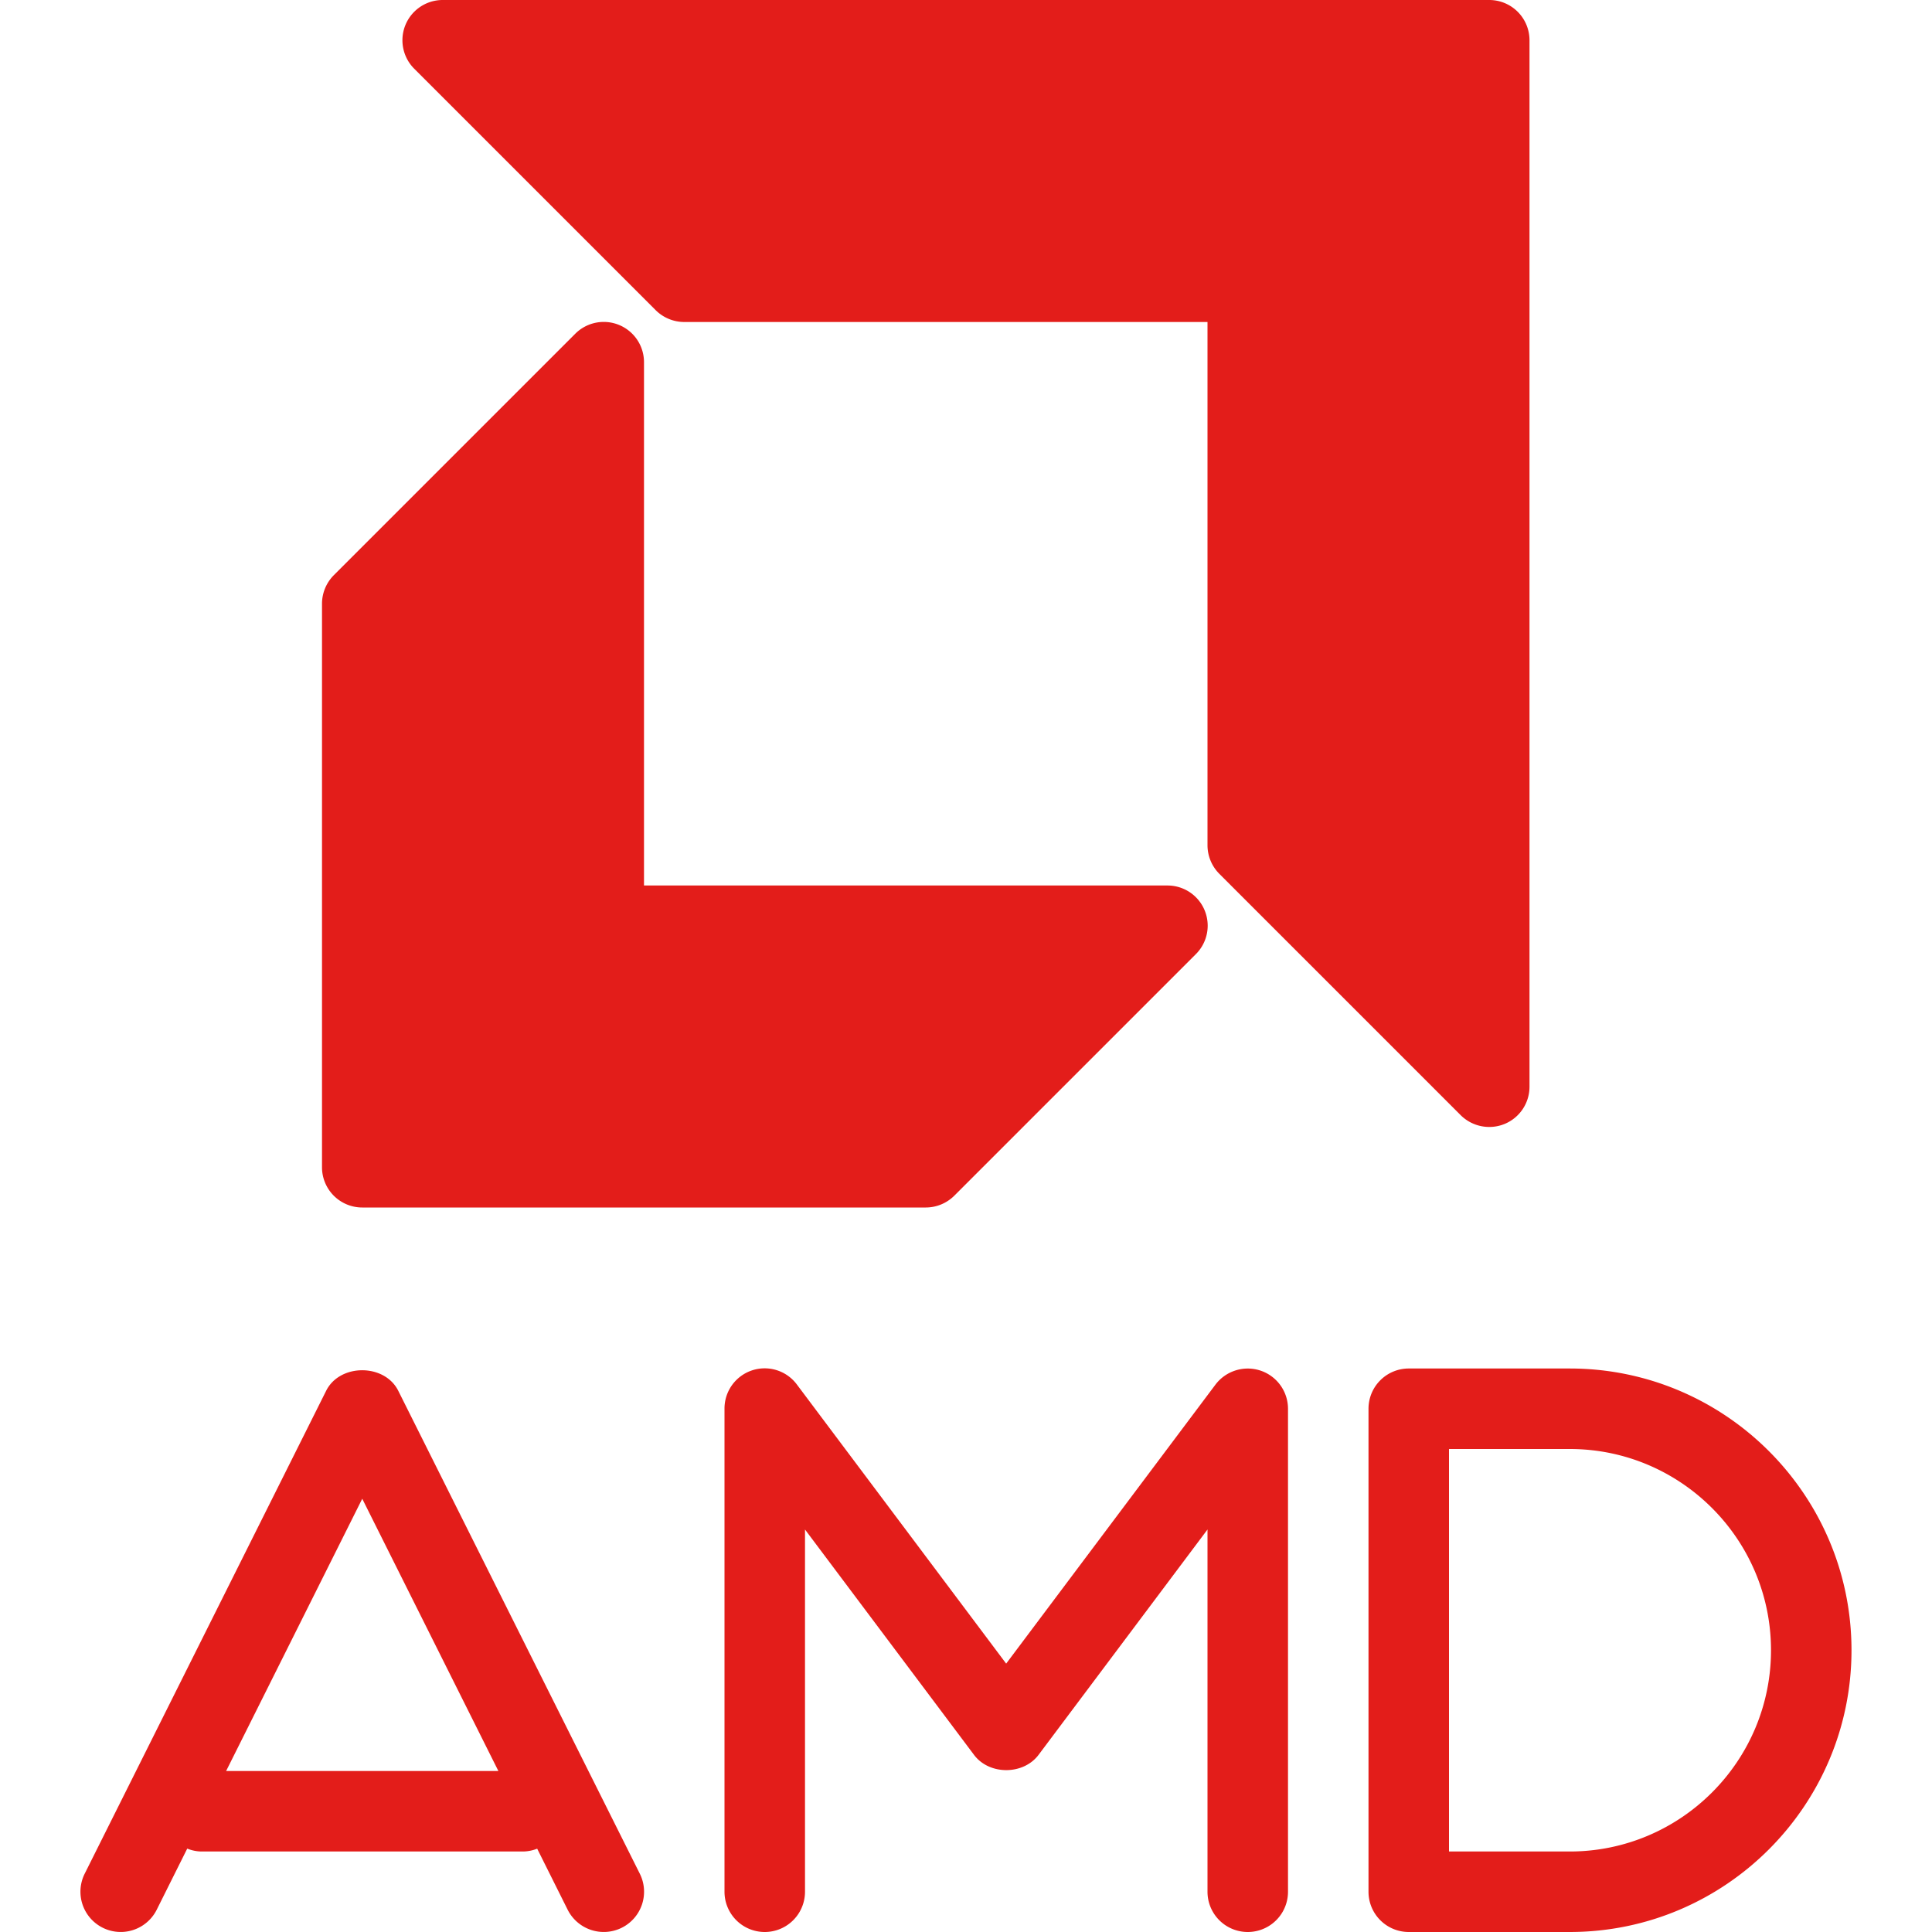
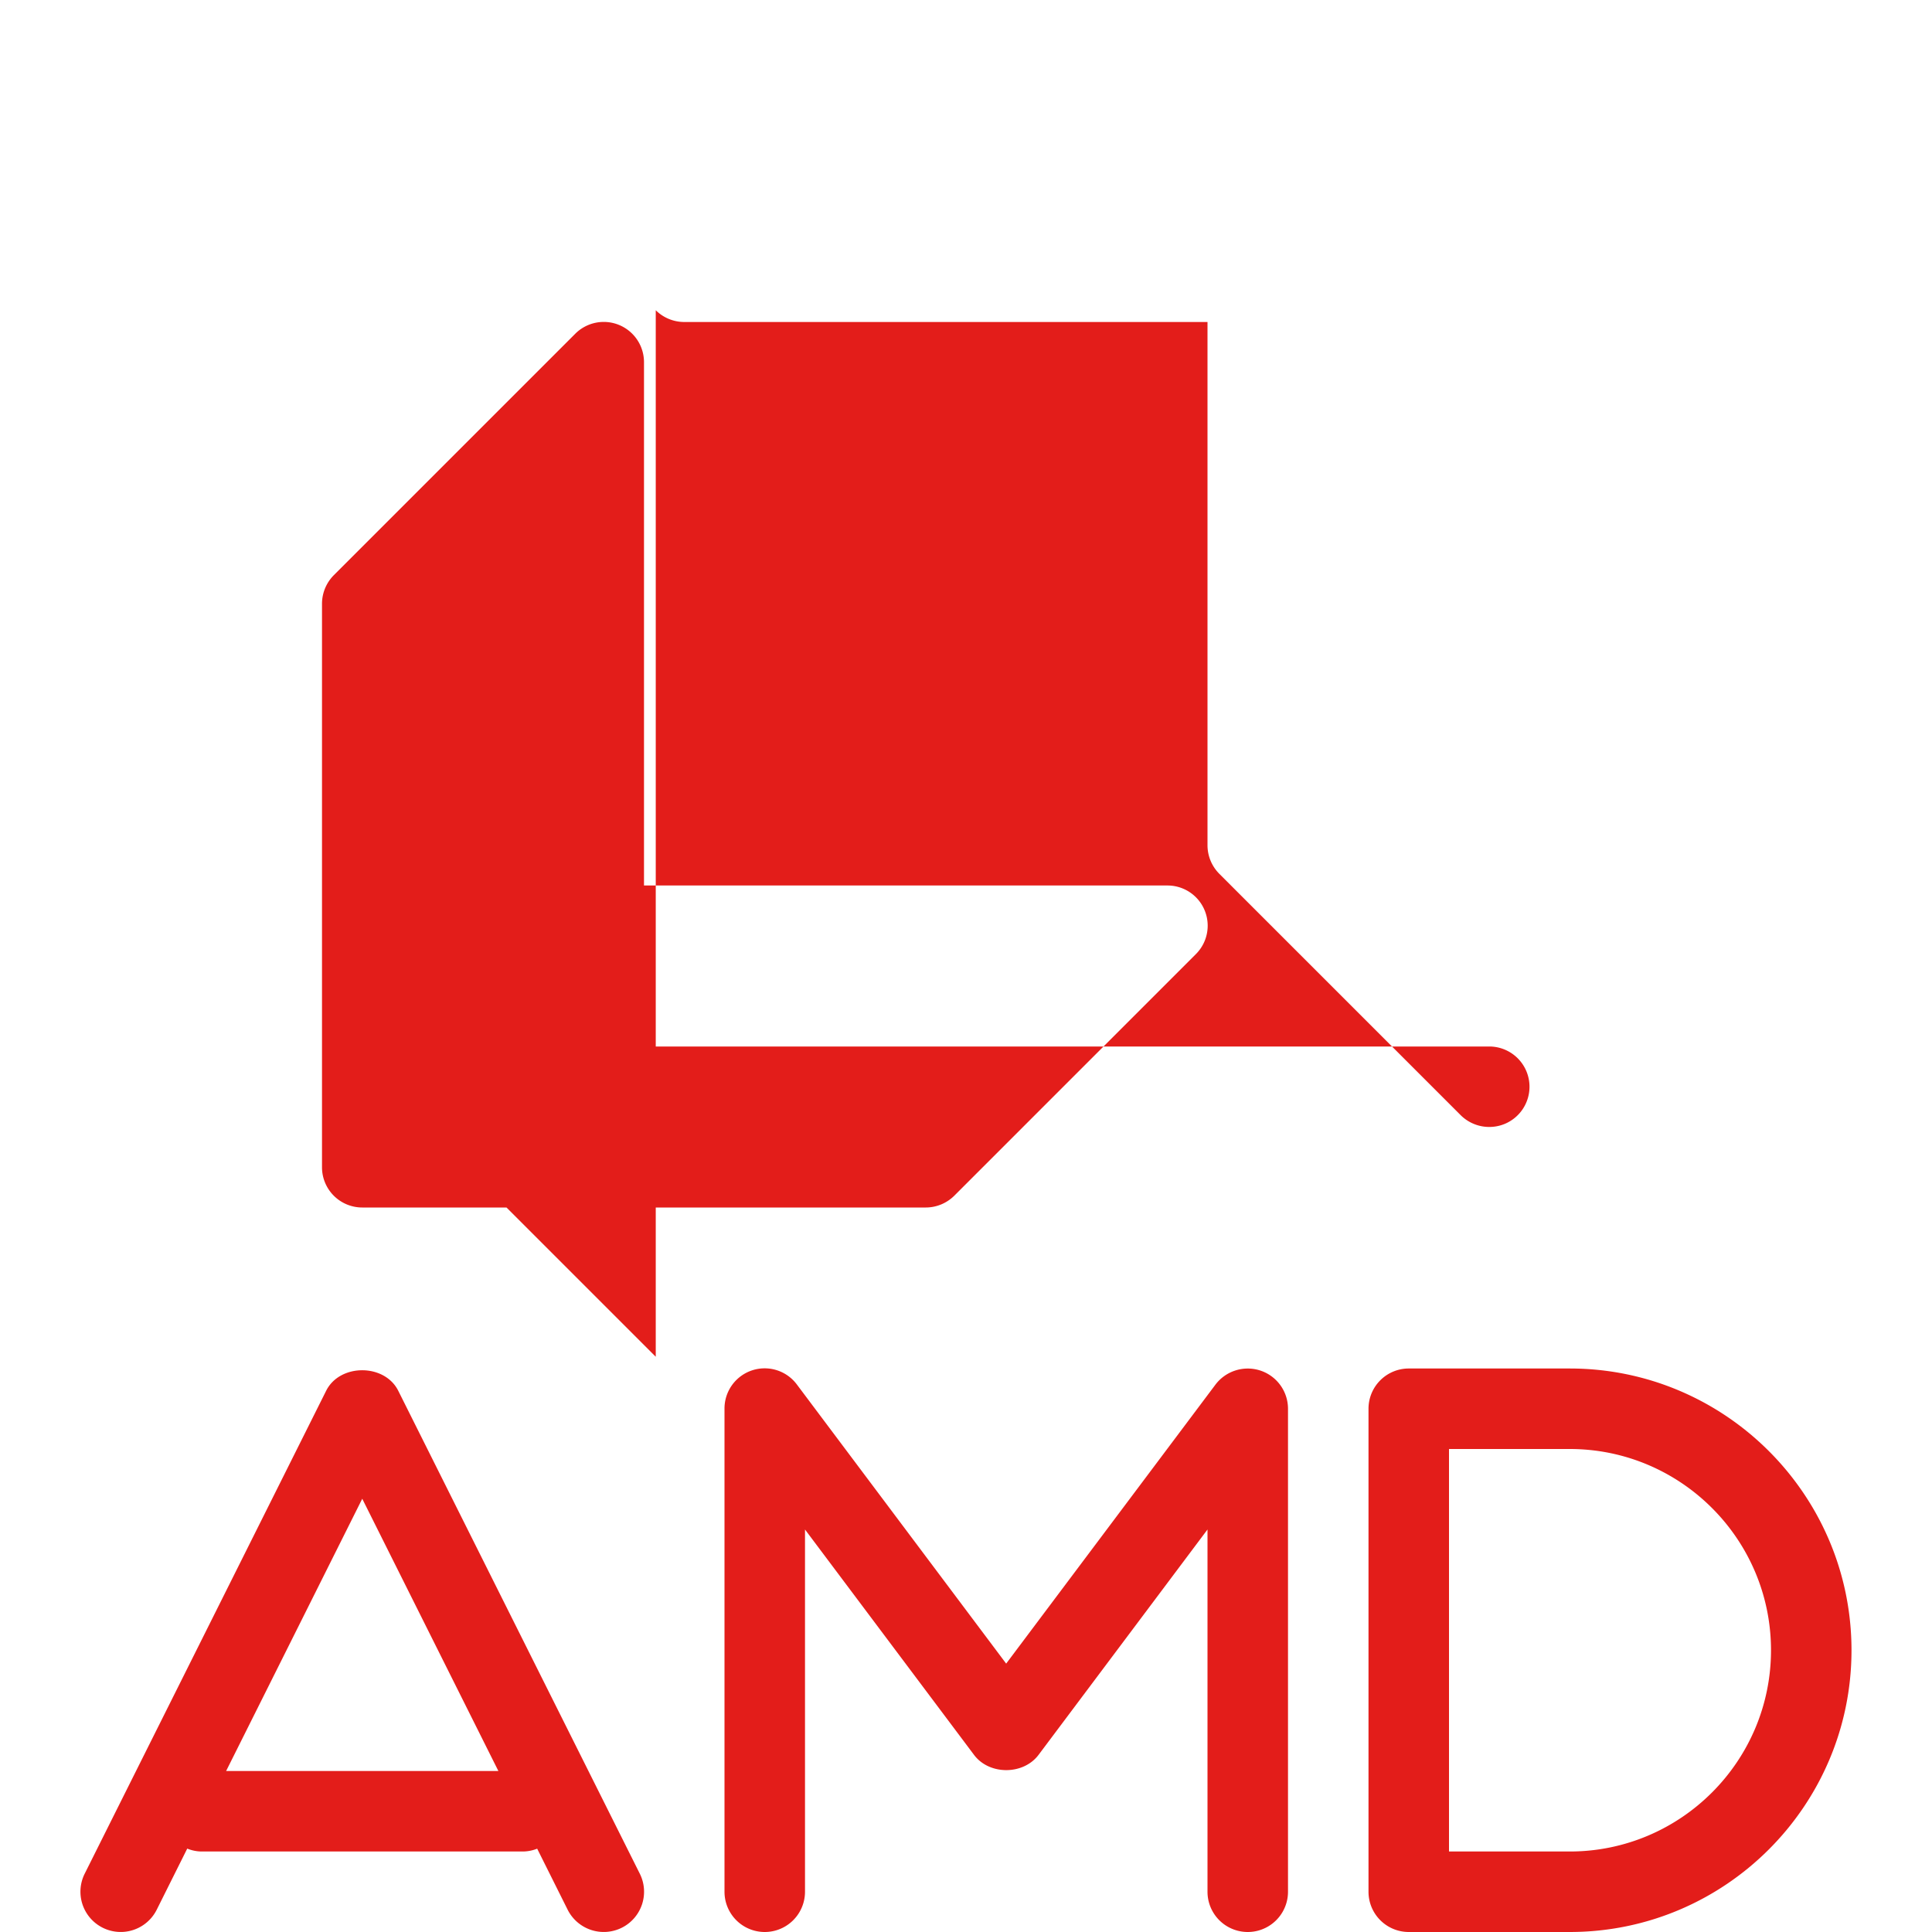
<svg xmlns="http://www.w3.org/2000/svg" t="1729472126638" class="icon" viewBox="0 0 1024 1024" version="1.1" p-id="5596" width="32" height="32">
-   <path d="M192 640h298.667c5.675 0 11.093-2.261 15.104-6.229l128-128A21.291 21.291 0 0 0 618.667 469.333H341.333V192a21.333 21.333 0 0 0-36.437-15.104l-128 128A21.504 21.504 0 0 0 170.667 320v298.667a21.333 21.333 0 0 0 21.333 21.333zM347.563 164.437A21.504 21.504 0 0 0 362.667 170.667H640v277.333c0 5.675 2.261 11.093 6.229 15.104l128 128a21.504 21.504 0 0 0 23.253 4.608A21.333 21.333 0 0 0 810.667 576V21.333a21.333 21.333 0 0 0-21.333-21.333h-554.667a21.333 21.333 0 0 0-15.104 36.437l128 128zM211.072 737.109c-7.253-14.464-30.933-14.464-38.187 0l-128 256a21.333 21.333 0 0 0 38.187 19.072l16.171-32.384A20.608 20.608 0 0 0 106.667 981.333h170.667a21.077 21.077 0 0 0 7.381-1.493l16.171 32.384a21.419 21.419 0 0 0 28.672 9.515 21.333 21.333 0 0 0 9.557-28.629l-128.043-256zM119.851 938.667L192 794.368 264.149 938.667H119.851zM668.075 726.443a21.461 21.461 0 0 0-23.851 7.424l-110.933 147.883L422.4 733.867a21.291 21.291 0 0 0-38.4 12.8v256a21.333 21.333 0 0 0 42.667 0V810.667l89.6 119.467c8.064 10.752 26.069 10.752 34.176 0L640 810.667v192a21.333 21.333 0 0 0 42.667 0v-256a21.333 21.333 0 0 0-14.592-20.224zM832 725.333h-85.333a21.333 21.333 0 0 0-21.333 21.333v256a21.333 21.333 0 0 0 21.333 21.333h85.333c82.347 0 149.333-66.987 149.333-149.333S914.347 725.333 832 725.333z m0 256H768v-213.333h64c58.837 0 106.667 47.872 106.667 106.667S890.837 981.333 832 981.333z" fill="#E31D1A" p-id="5597" />
+   <path d="M192 640h298.667c5.675 0 11.093-2.261 15.104-6.229l128-128A21.291 21.291 0 0 0 618.667 469.333H341.333V192a21.333 21.333 0 0 0-36.437-15.104l-128 128A21.504 21.504 0 0 0 170.667 320v298.667a21.333 21.333 0 0 0 21.333 21.333zM347.563 164.437A21.504 21.504 0 0 0 362.667 170.667H640v277.333c0 5.675 2.261 11.093 6.229 15.104l128 128a21.504 21.504 0 0 0 23.253 4.608A21.333 21.333 0 0 0 810.667 576a21.333 21.333 0 0 0-21.333-21.333h-554.667a21.333 21.333 0 0 0-15.104 36.437l128 128zM211.072 737.109c-7.253-14.464-30.933-14.464-38.187 0l-128 256a21.333 21.333 0 0 0 38.187 19.072l16.171-32.384A20.608 20.608 0 0 0 106.667 981.333h170.667a21.077 21.077 0 0 0 7.381-1.493l16.171 32.384a21.419 21.419 0 0 0 28.672 9.515 21.333 21.333 0 0 0 9.557-28.629l-128.043-256zM119.851 938.667L192 794.368 264.149 938.667H119.851zM668.075 726.443a21.461 21.461 0 0 0-23.851 7.424l-110.933 147.883L422.4 733.867a21.291 21.291 0 0 0-38.4 12.8v256a21.333 21.333 0 0 0 42.667 0V810.667l89.6 119.467c8.064 10.752 26.069 10.752 34.176 0L640 810.667v192a21.333 21.333 0 0 0 42.667 0v-256a21.333 21.333 0 0 0-14.592-20.224zM832 725.333h-85.333a21.333 21.333 0 0 0-21.333 21.333v256a21.333 21.333 0 0 0 21.333 21.333h85.333c82.347 0 149.333-66.987 149.333-149.333S914.347 725.333 832 725.333z m0 256H768v-213.333h64c58.837 0 106.667 47.872 106.667 106.667S890.837 981.333 832 981.333z" fill="#E31D1A" p-id="5597" />
</svg>